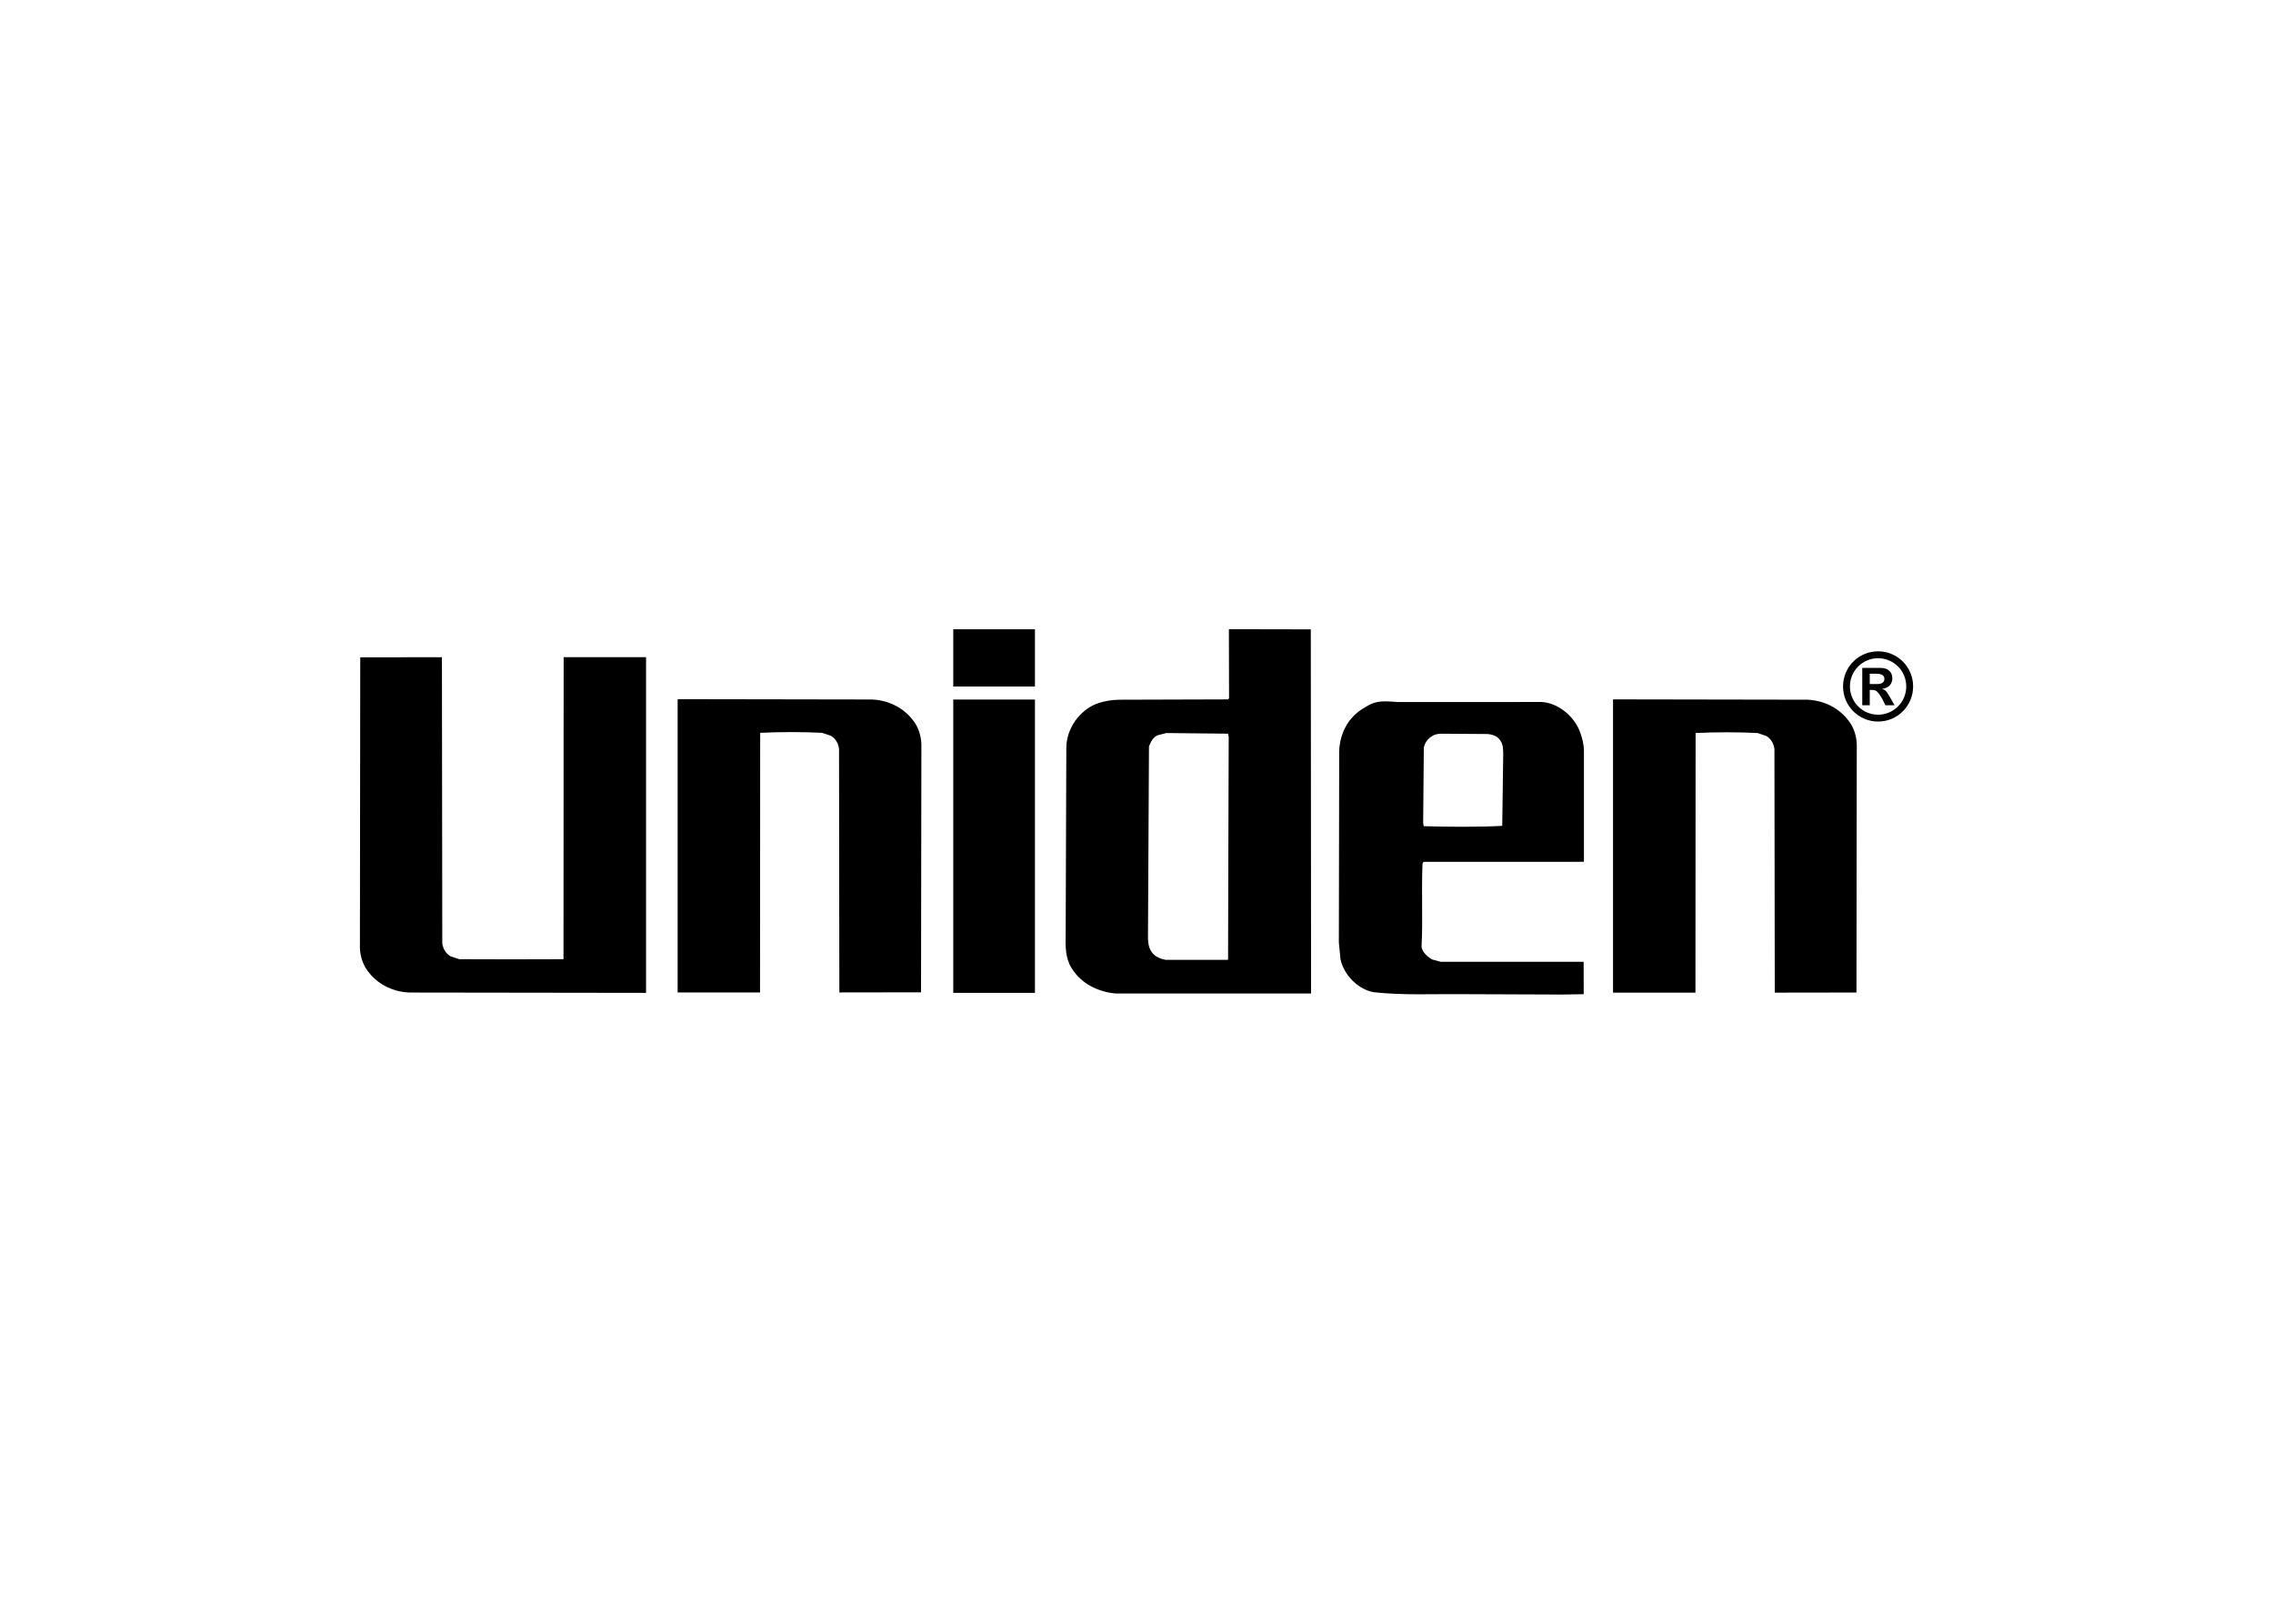
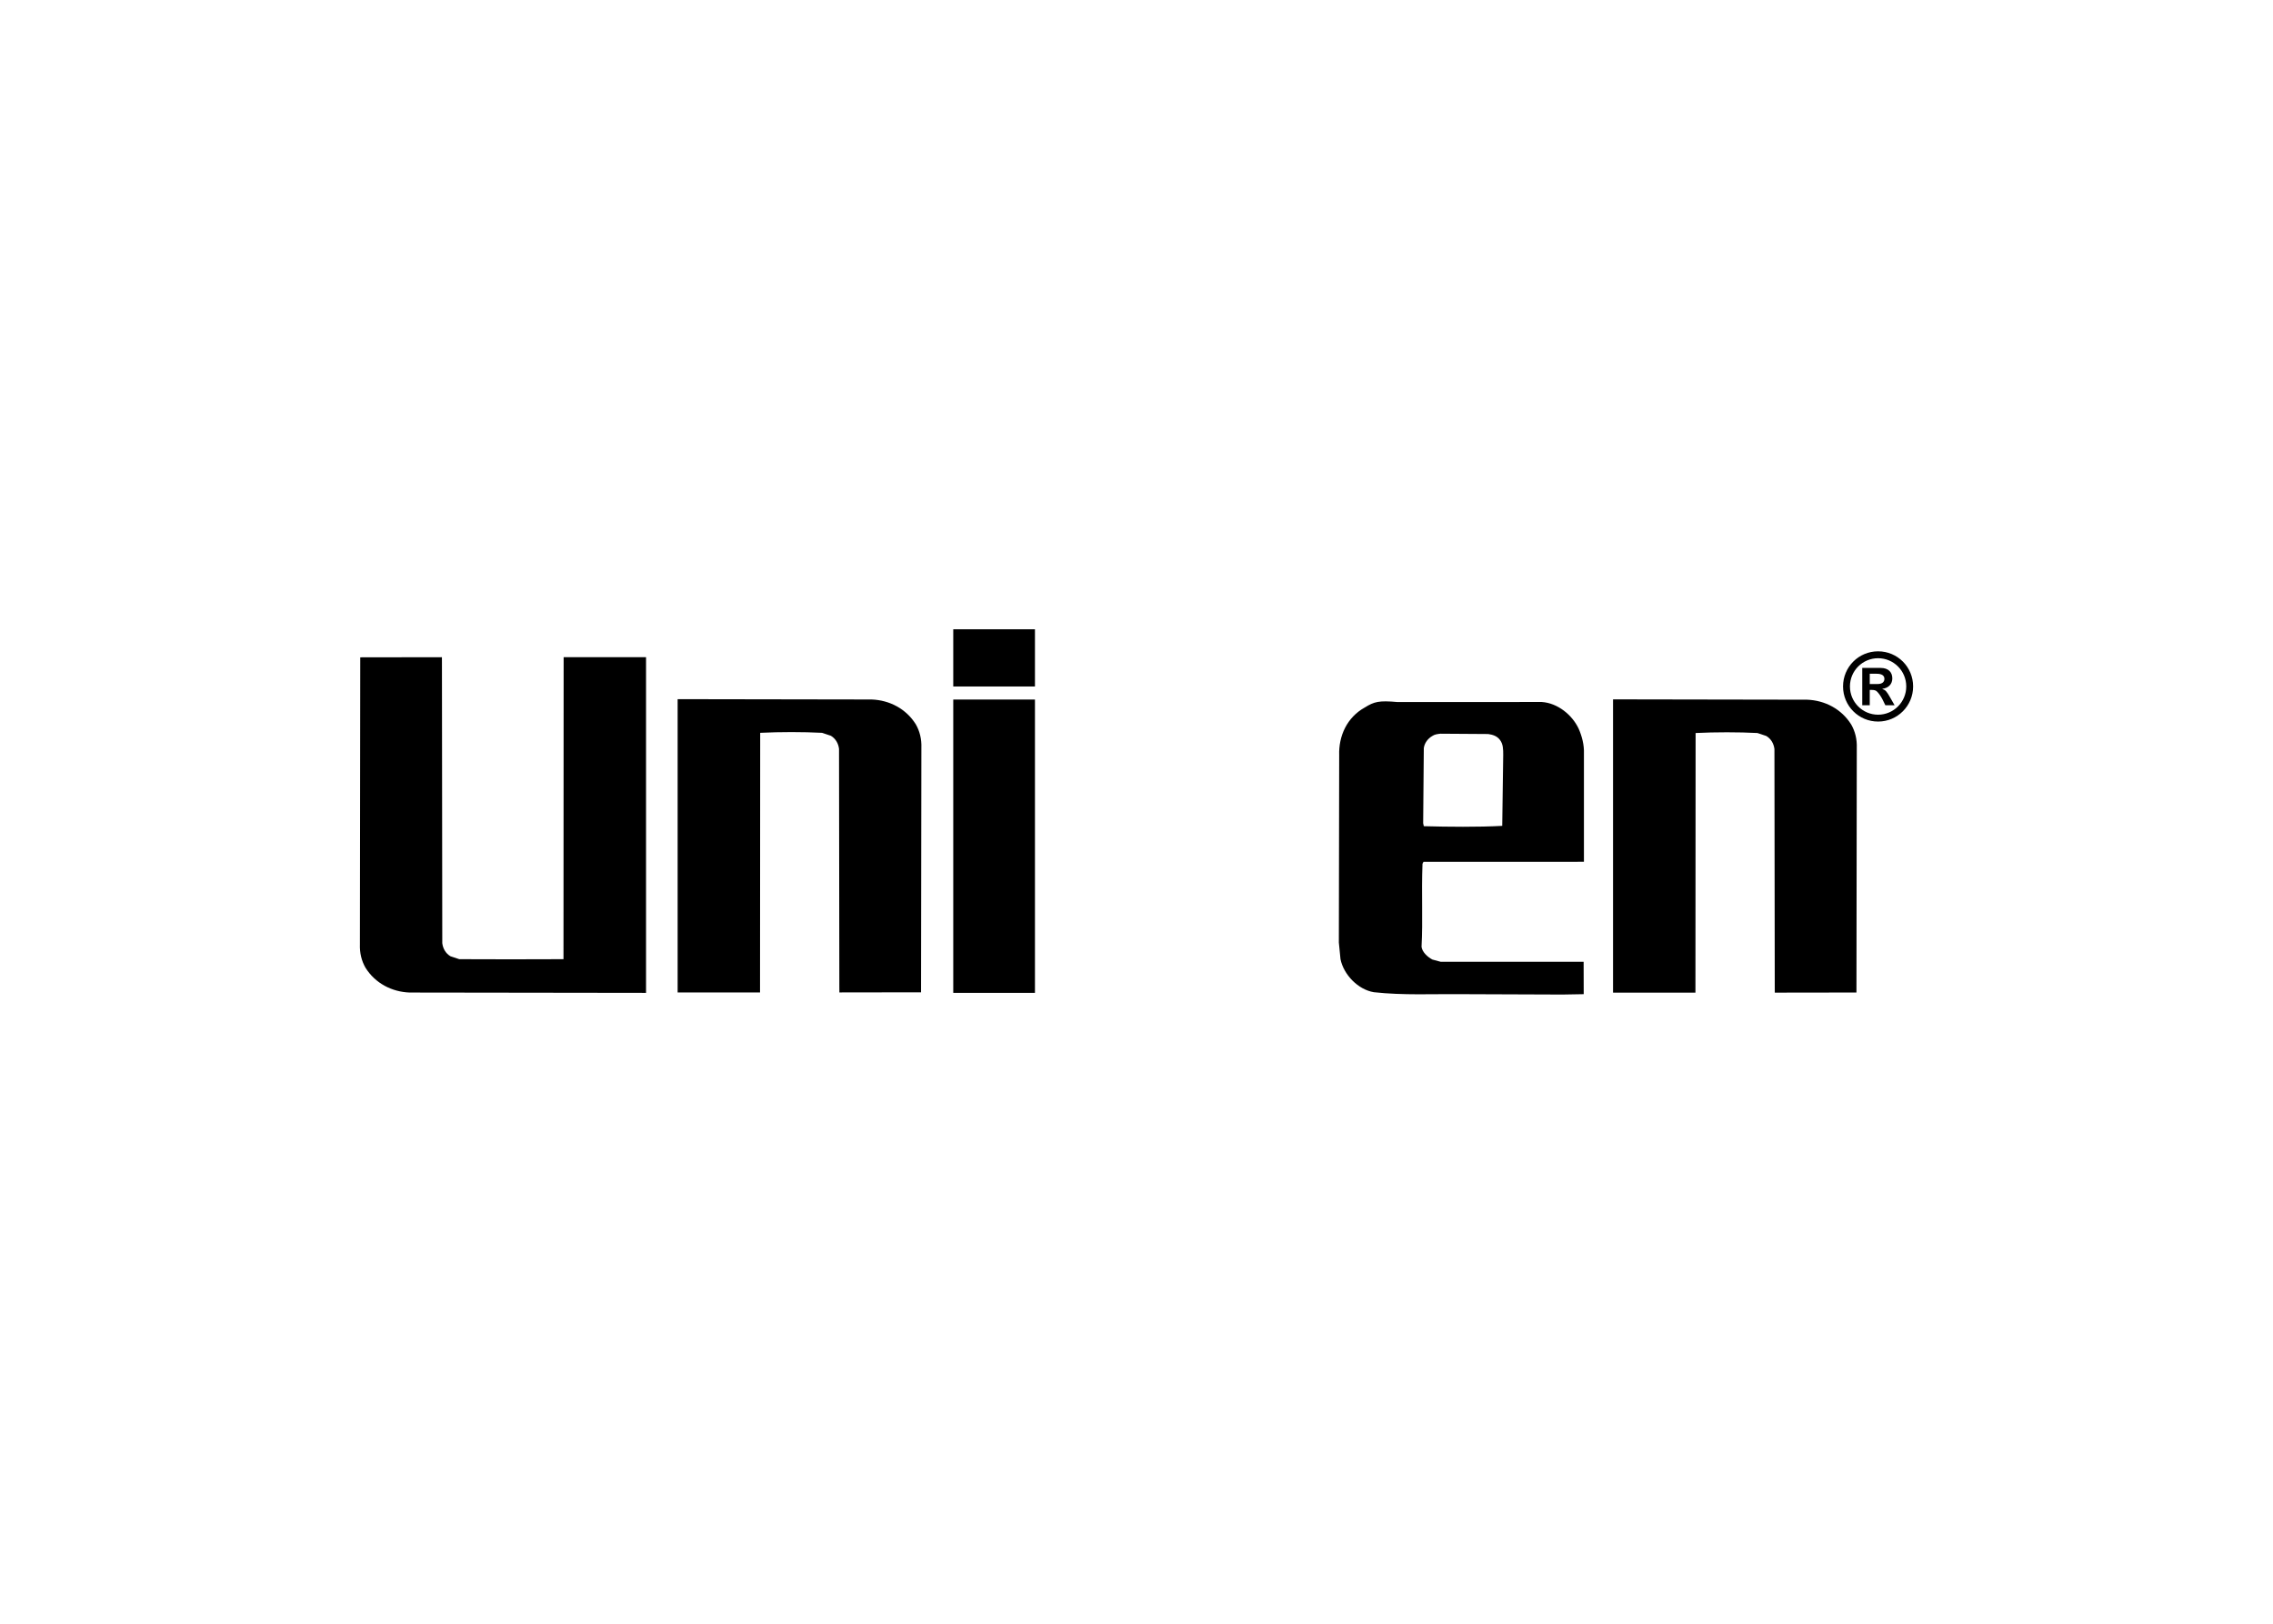
<svg xmlns="http://www.w3.org/2000/svg" clip-rule="evenodd" fill-rule="evenodd" stroke-linejoin="round" stroke-miterlimit="2" viewBox="0 0 560 400">
  <g fill-rule="nonzero">
    <path d="m206.79 243.162-.078-58.69c-.163-1.29-.804-2.498-2.014-3.222l-2.172-.723c-4.671-.241-10.327-.241-15.237 0l-.04 63.957h-20.298v-72.249l47.812.08c4.35.161 8.456 2.253 10.869 6.12.967 1.688 1.447 3.621 1.369 5.794l-.083 60.222-20.117.031z" />
-     <path d="m138.865 161.899h20.301v82.688l-58.253-.08c-4.349-.161-8.453-2.256-10.871-6.118-.965-1.693-1.449-3.624-1.369-5.796l.083-70.663 20.117-.031.009 1.318.082 69.13c.161 1.288.804 2.496 2.012 3.22l2.175.723c4.488.042 20.664.042 25.676 0z" />
-     <path d="m322.942 155.04-20.179-.04.04 16.967-.241.323-26.327.079c-2.415 0-4.992.404-7.084 1.449-3.785 2.011-6.442 6.117-6.442 10.467l-.16 46.374c-.081 2.657 0 5.555 1.451 7.81 2.414 3.943 6.6 5.877 10.867 6.279h48.142zm-20.3 50.581-.082 30.671-.081.163h-15.296c-1.289-.241-2.657-.806-3.383-1.853-1.128-1.369-.967-3.704-.967-4.992l.241-45.729c.402-1.048.967-2.255 2.092-2.74l2.175-.563 15.216.161.161.804z" />
+     <path d="m138.865 161.899h20.301v82.688l-58.253-.08c-4.349-.161-8.453-2.256-10.871-6.118-.965-1.693-1.449-3.624-1.369-5.796l.083-70.663 20.117-.031.009 1.318.082 69.13c.161 1.288.804 2.496 2.012 3.22l2.175.723c4.488.042 20.664.042 25.676 0" />
    <path d="m350.463 212.784.244-.483h37.677l1.851-.009v-26.636c.081-2.175-.482-4.267-1.286-6.12-1.612-3.463-5.236-6.359-9.098-6.603l-35.586.009c-4.548-.413-5.716-.091-8.047 1.36-4.347 2.416-6.441 7.004-6.28 11.753l-.081 46.133.404 4.104c.804 3.865 4.345 7.489 8.212 8.134 7.326.804 14.413.402 21.982.482l24.473.092 5.254-.092-.02-7.977-35.184.009-2.092-.565c-1.208-.641-2.496-1.851-2.657-3.139.357-6.562-.047-13.006.234-20.452zm.322-28.499c.161-1.208.969-2.333 2.094-2.979.563-.402 1.288-.482 2.012-.562l11.753.08c1.128.161 2.177.482 2.9 1.449.804 1.047.804 2.336.804 3.704l-.241 17.471c-6.037.322-13.283.242-19.322.081l-.159-.724z" />
  </g>
  <path d="m234.854 172.328h20.128v72.259h-20.128z" />
  <path d="m234.854 155.02h20.128v14.091h-20.128z" />
  <g fill-rule="nonzero">
    <path d="m437.248 243.214-.08-58.693c-.159-1.288-.802-2.496-2.012-3.219l-2.175-.726c-4.668-.241-10.324-.241-15.234 0l-.042 63.955h-20.3v-72.247l47.814.082c4.347.161 8.451 2.255 10.867 6.118.969 1.693 1.449 3.624 1.369 5.796l-.081 60.222-20.117.029z" />
    <path d="m460.65 168.508v-2.532h1.712c1.255 0 1.9.442 1.9 1.255 0 .652-.415 1.277-1.688 1.277zm6.115 5.216-1.058-1.851c-.92-1.621-1.17-1.873-1.956-2.15v-.045c1.54-.185 2.46-1.17 2.46-2.563 0-1.463-.917-2.577-2.875-2.577h-4.531v9.188h1.845v-3.773h.348c.808 0 1.134.094 1.503.464.37.371.926 1.157 1.252 1.804l.739 1.505h2.273zm-4.057-11.575c3.825 0 6.937 3.106 6.937 6.955 0 3.834-3.114 6.958-6.937 6.958-3.836 0-6.937-3.124-6.937-6.958 0-3.849 3.104-6.955 6.937-6.955zm0-1.699c-4.785 0-8.636 3.854-8.636 8.652 0 4.783 3.854 8.65 8.636 8.65 4.772 0 8.628-3.867 8.628-8.65.002-4.798-3.856-8.652-8.628-8.652z" />
  </g>
</svg>